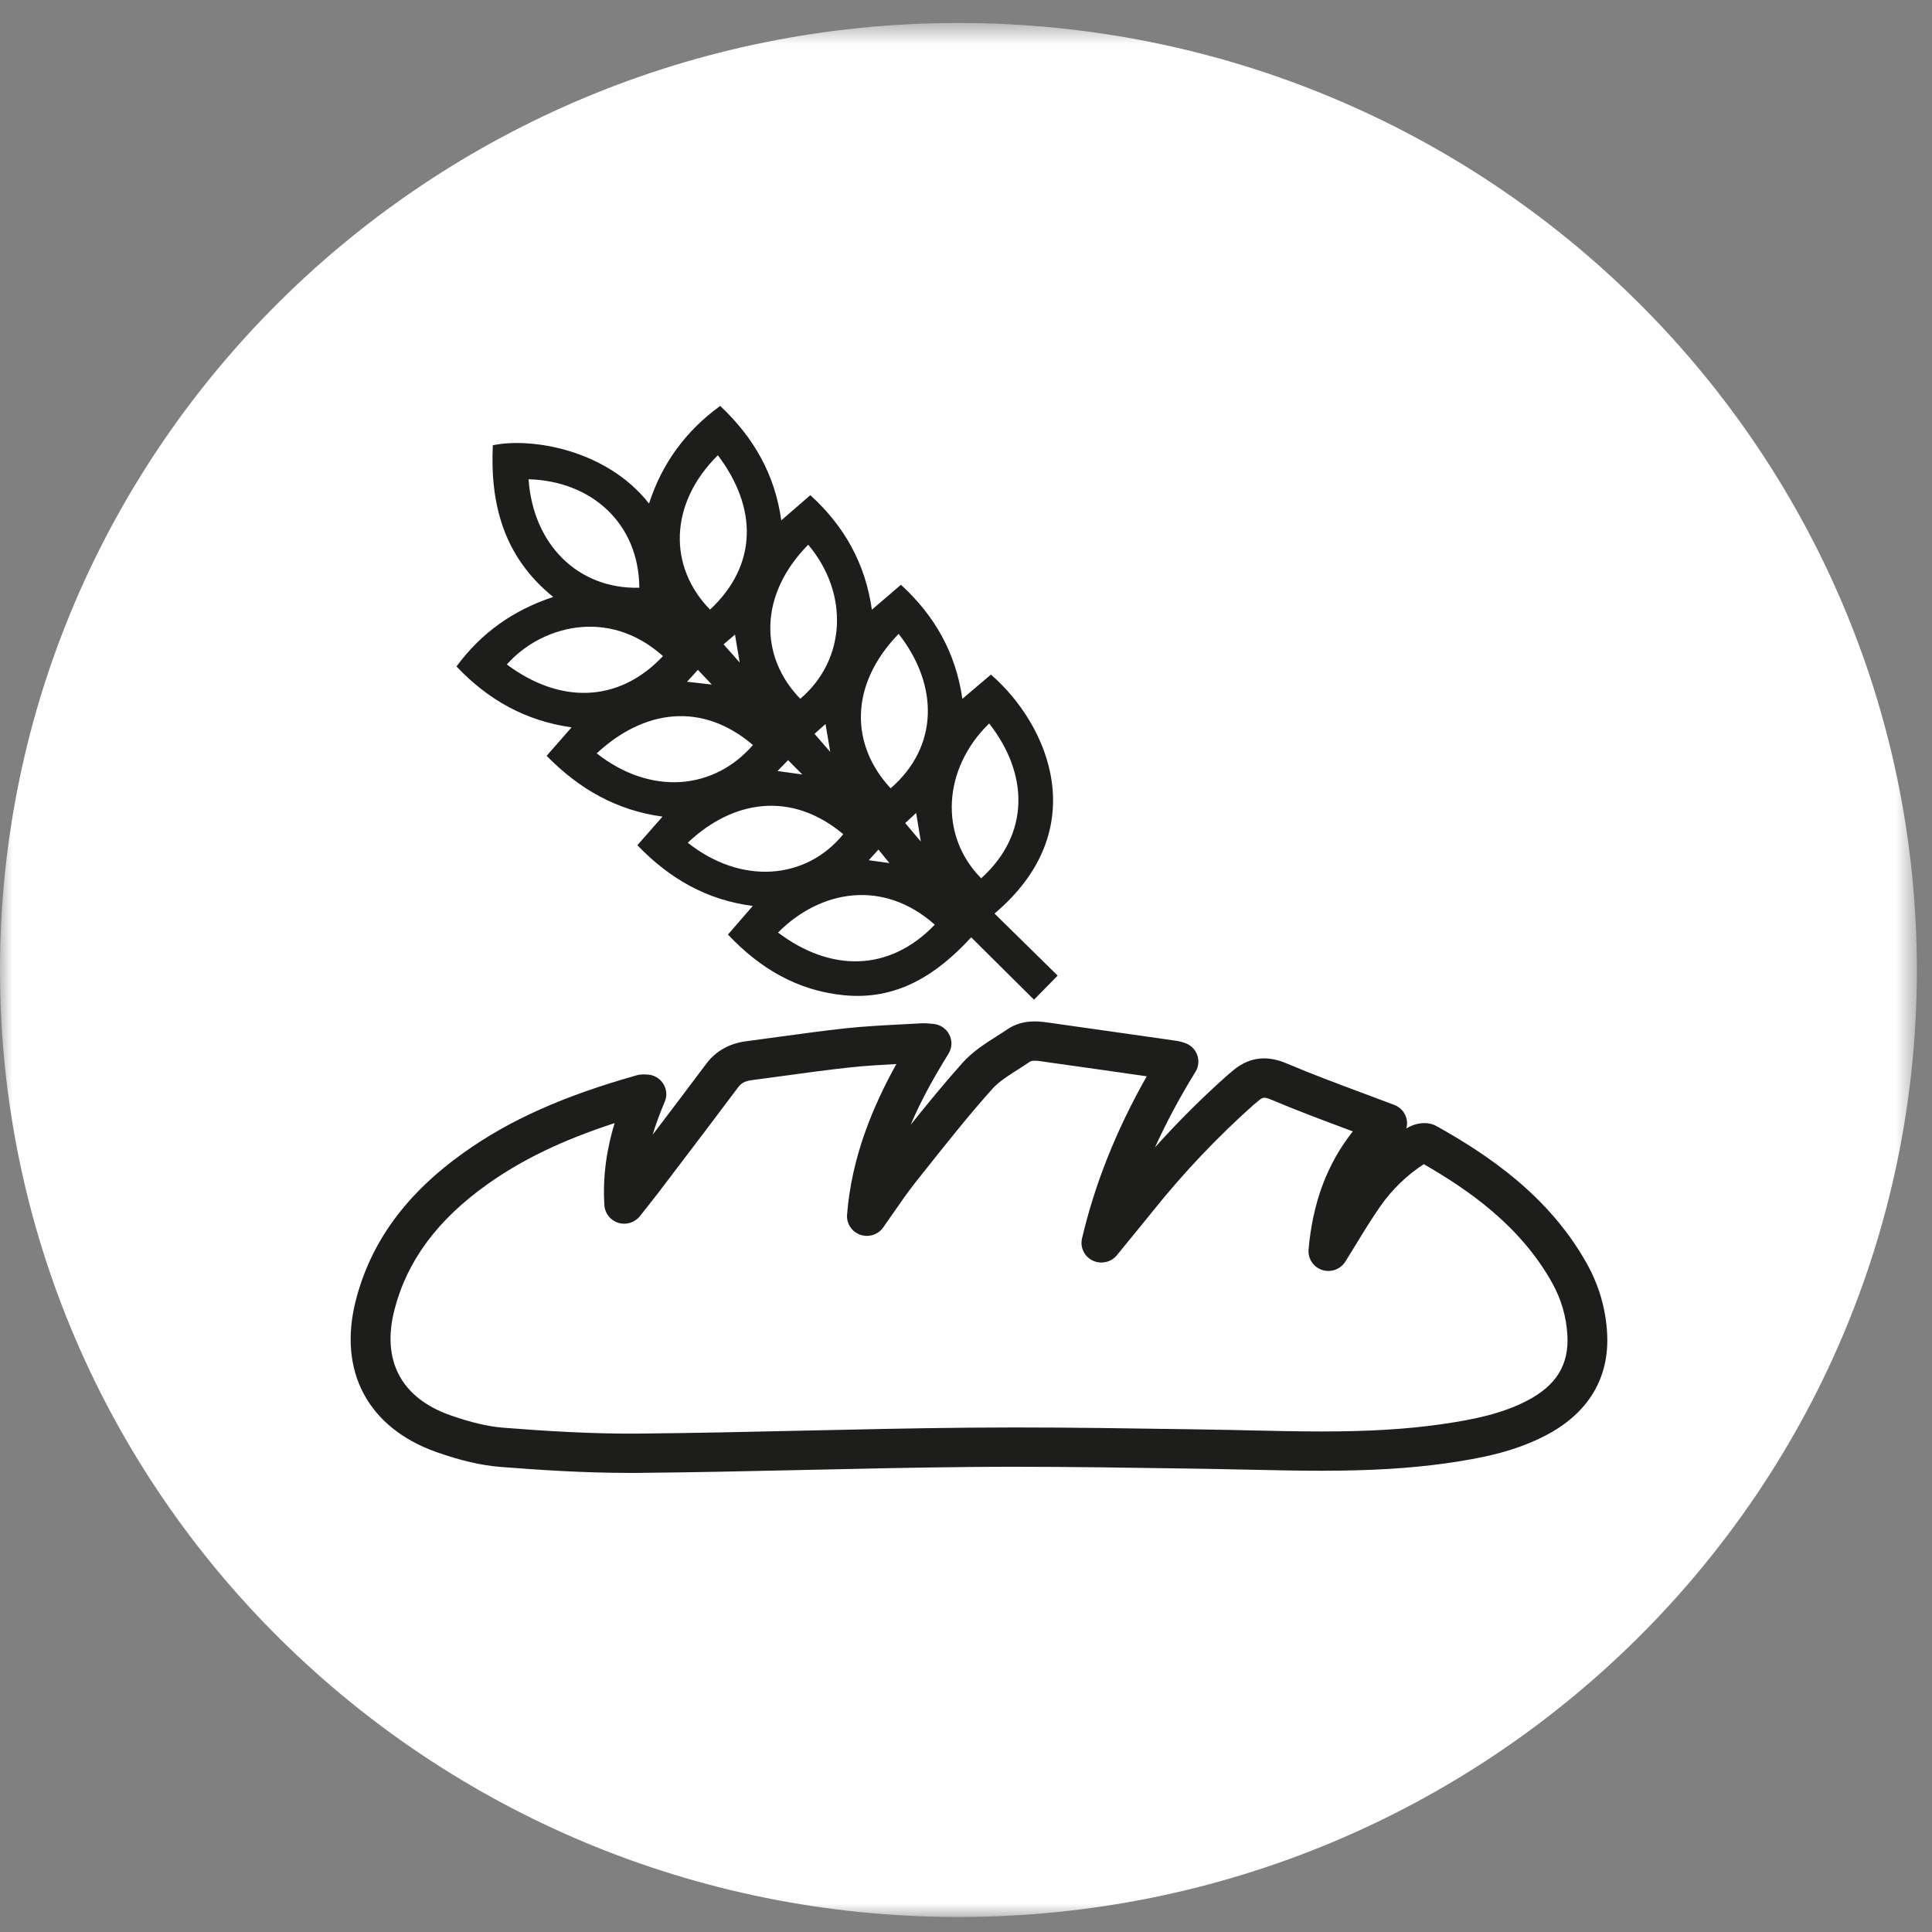
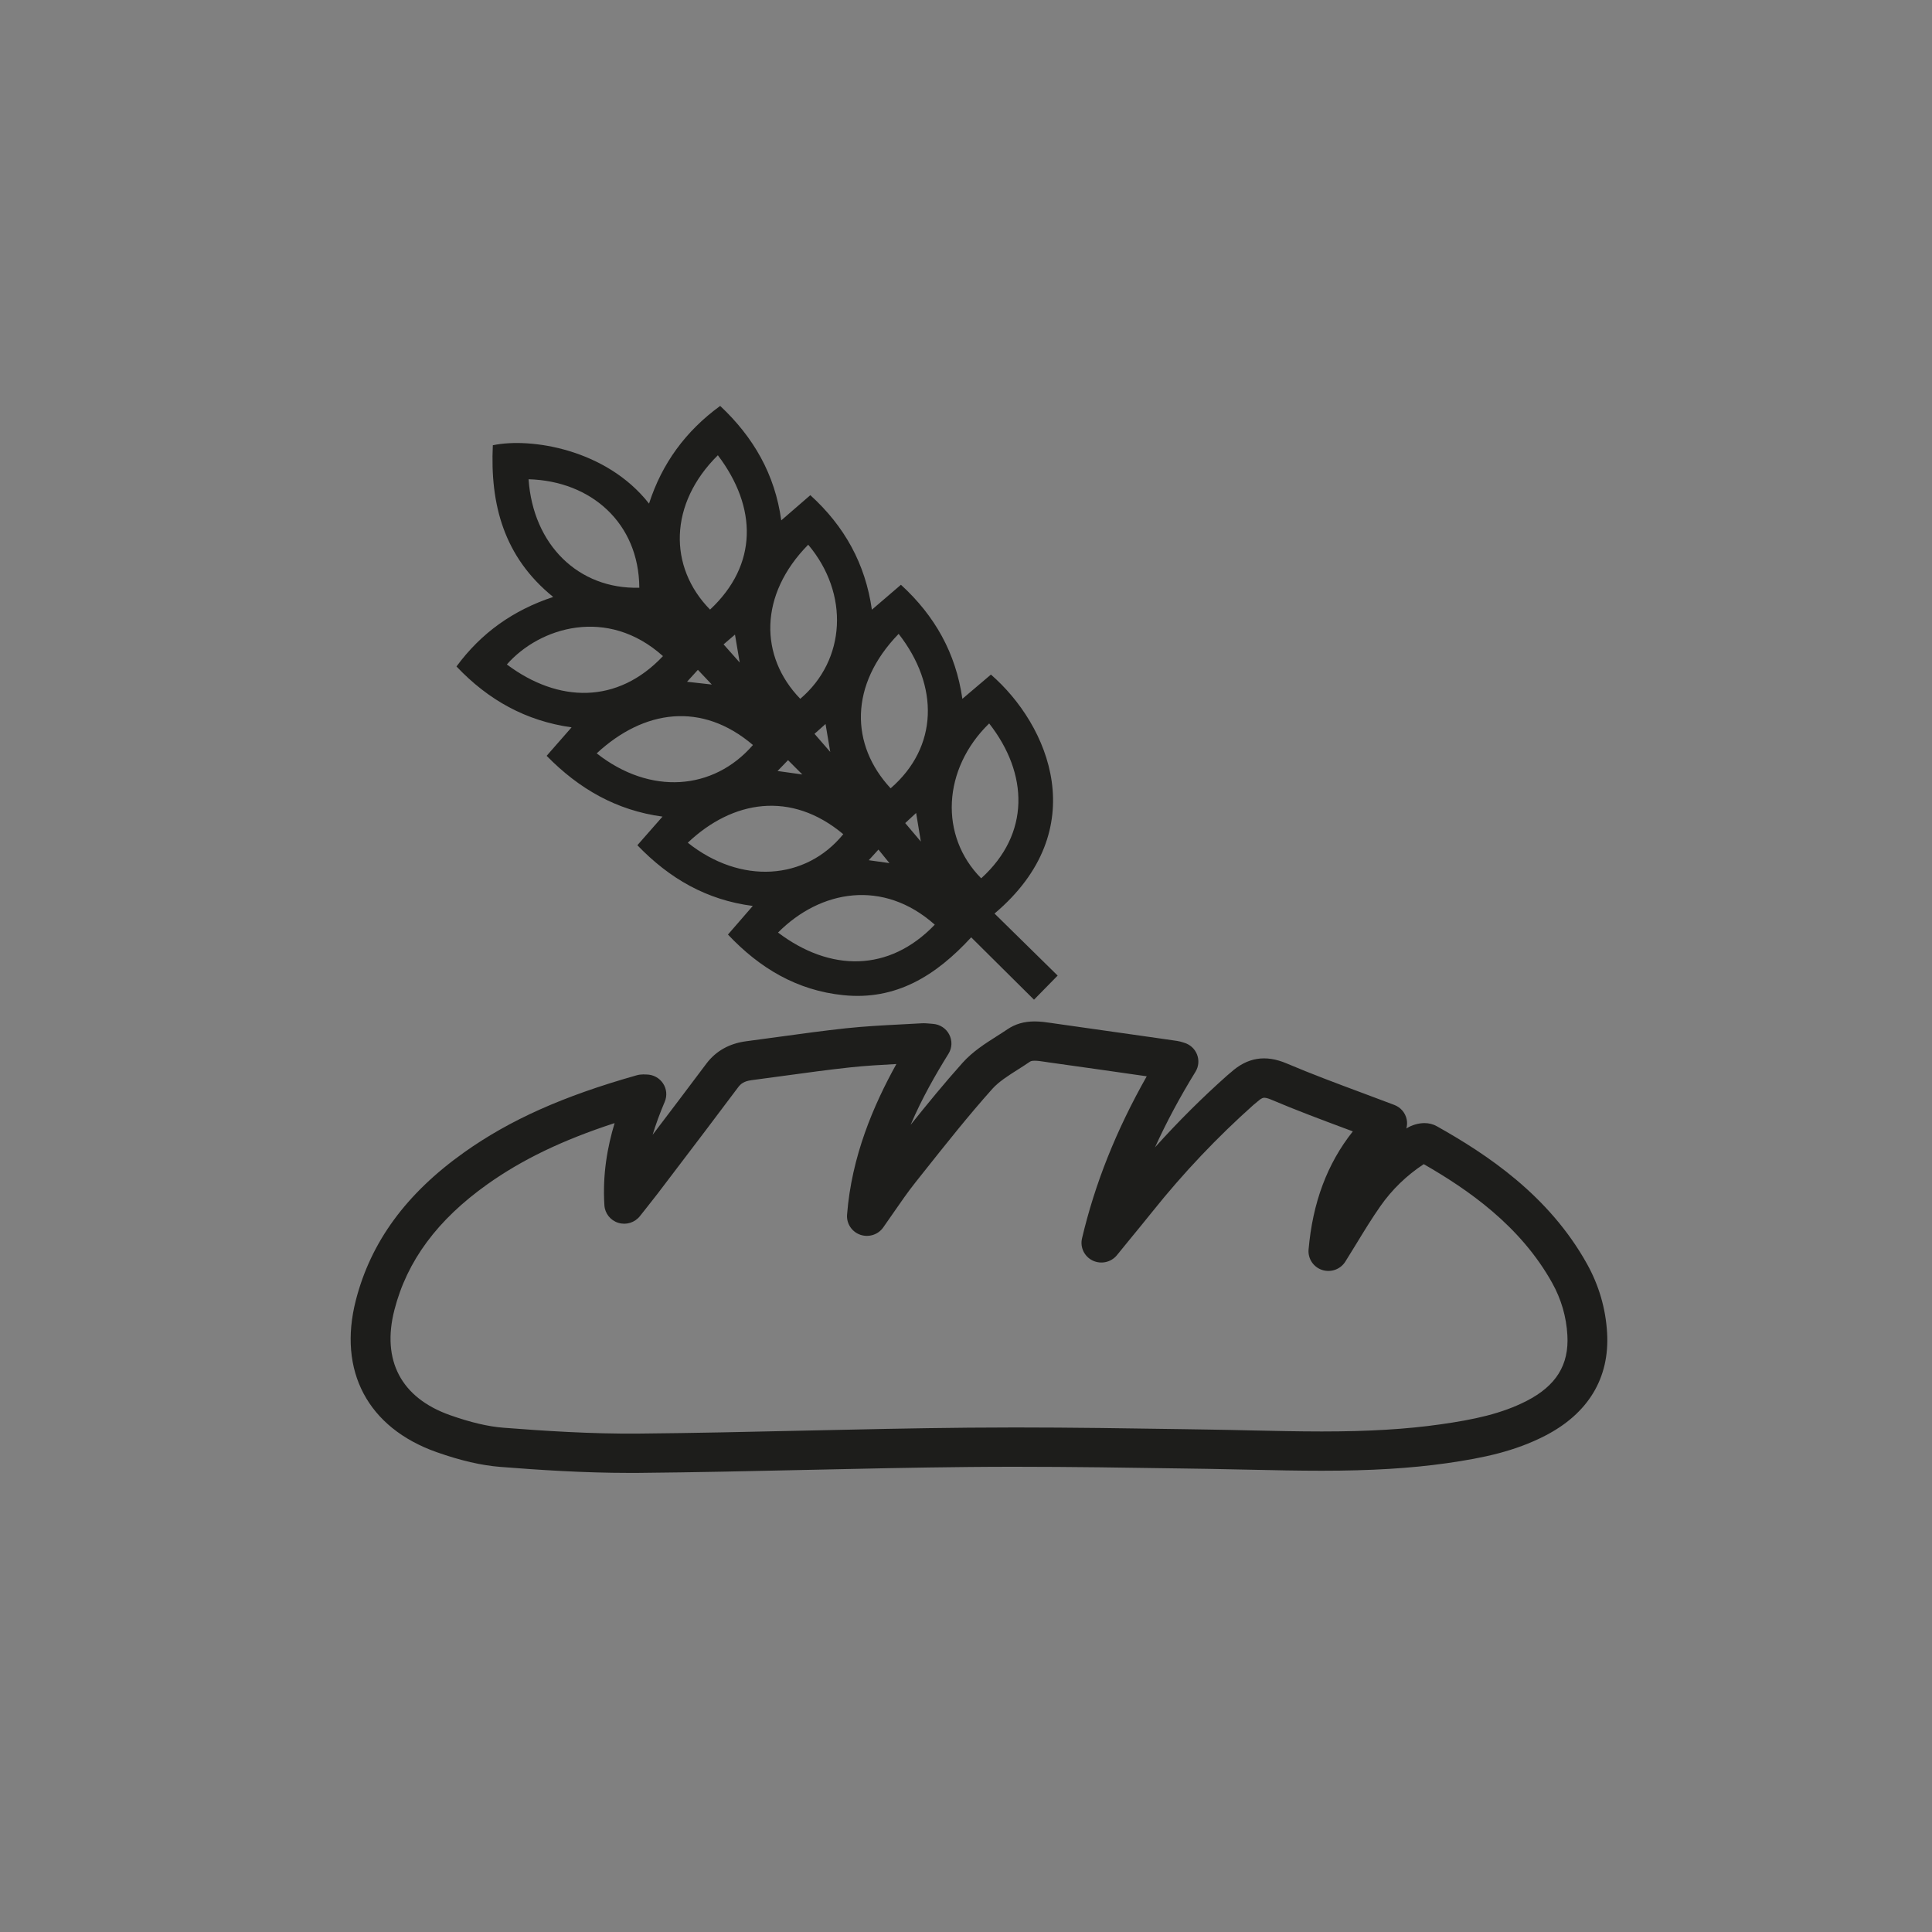
<svg xmlns="http://www.w3.org/2000/svg" xmlns:xlink="http://www.w3.org/1999/xlink" width="45px" height="45px" viewBox="0 0 80 80" version="1.1">
  <rect x="0" y="0" width="80" height="80" fill="#808080" stroke="none" />
  <title>Getreide</title>
  <desc>Created with Sketch.</desc>
  <defs>
-     <polygon id="path-1" points="0 0.62 79.373 0.62 79.373 79.047 0 79.047" />
-   </defs>
+     </defs>
  <g id="Page-1" stroke="none" stroke-width="1" fill="none" fill-rule="evenodd">
    <g id="Styleguide" transform="translate(-356, -187)">
      <g id="Getreide" transform="translate(356, 187)">
        <g id="Group-3" transform="translate(0, 0.332)">
          <mask id="mask-2" fill="white">
            <use xlink:href="#path-1" />
          </mask>
          <g id="Clip-2" />
          <path d="M79.373,39.834 C79.373,61.491 61.604,79.047 39.686,79.047 C17.768,79.047 0,61.491 0,39.834 C0,18.177 17.768,0.62 39.686,0.62 C61.604,0.62 79.373,18.177 79.373,39.834" id="Fill-1" fill="#FEFEFE" mask="url(#mask-2)" />
        </g>
        <path d="M36.829,35.739 C36.696,35.575 36.54,35.382 36.375,35.179 C36.24,35.327 36.121,35.458 35.973,35.62 C36.339,35.671 36.628,35.712 36.829,35.739 M28.898,27.736 C28.743,27.907 28.613,28.05 28.449,28.23 C28.825,28.272 29.117,28.305 29.474,28.345 C29.247,28.106 29.082,27.93 28.898,27.736 M33.222,32.069 C33.017,31.863 32.833,31.678 32.631,31.476 C32.491,31.622 32.356,31.76 32.196,31.926 C32.574,31.978 32.886,32.022 33.222,32.069 M33.727,30.386 C33.937,30.63 34.135,30.856 34.379,31.137 C34.308,30.712 34.25,30.367 34.184,29.98 C34.002,30.141 33.852,30.275 33.727,30.386 M30.63,27.434 C30.56,27.019 30.5,26.67 30.434,26.277 C30.234,26.448 30.076,26.584 29.962,26.682 C30.194,26.943 30.394,27.168 30.63,27.434 M37.935,33.663 C37.734,33.85 37.58,33.994 37.483,34.082 C37.689,34.325 37.88,34.55 38.13,34.847 C38.058,34.407 38.002,34.072 37.935,33.663 M28.48,34.895 C30.663,36.632 33.354,36.462 34.918,34.542 C32.759,32.732 30.336,33.135 28.48,34.895 M26.473,24.337 C26.455,21.652 24.47,19.915 21.887,19.845 C22.073,22.555 23.949,24.404 26.473,24.337 M24.708,31.195 C26.92,32.935 29.54,32.738 31.178,30.849 C29.058,29.042 26.66,29.385 24.708,31.195 M40.959,29.956 C39.023,31.842 38.889,34.615 40.629,36.369 C42.668,34.524 42.586,32.035 40.959,29.956 M33.466,22.555 C31.42,24.631 31.442,27.185 33.137,28.936 C35.029,27.328 35.177,24.585 33.466,22.555 M29.725,18.851 C27.694,20.858 27.668,23.476 29.402,25.242 C31.391,23.382 31.357,21.006 29.725,18.851 M37.211,26.247 C35.159,28.361 35.21,30.847 36.879,32.642 C38.853,30.934 38.896,28.404 37.211,26.247 M38.707,38.289 C36.57,36.388 33.972,36.849 32.217,38.615 C34.368,40.242 36.812,40.268 38.707,38.289 M27.452,27.168 C25.151,25.102 22.344,25.971 20.988,27.514 C23.119,29.111 25.572,29.165 27.452,27.168 M18.902,27.597 C19.928,26.203 21.249,25.268 22.906,24.718 C20.859,23.062 20.291,20.881 20.407,18.437 C21.953,18.109 25.101,18.588 26.875,20.853 C27.413,19.184 28.396,17.846 29.821,16.808 C31.2,18.103 32.088,19.639 32.35,21.547 C32.76,21.192 33.142,20.86 33.554,20.504 C34.974,21.794 35.832,23.348 36.103,25.246 C36.504,24.903 36.89,24.571 37.306,24.214 C38.713,25.503 39.577,27.04 39.85,28.937 C40.252,28.596 40.644,28.262 41.032,27.933 C43.438,30.022 45.289,34.36 41.181,37.828 C42.056,38.689 42.931,39.549 43.795,40.397 C43.429,40.769 43.115,41.09 42.816,41.395 C41.953,40.539 41.098,39.689 40.215,38.813 C38.752,40.402 37.104,41.431 34.922,41.208 C33.005,41.013 31.458,40.092 30.143,38.698 C30.488,38.301 30.814,37.925 31.171,37.513 C29.265,37.268 27.724,36.383 26.392,34.999 C26.736,34.608 27.071,34.226 27.433,33.814 C25.53,33.557 23.979,32.669 22.635,31.297 C22.98,30.902 23.308,30.53 23.668,30.118 C21.776,29.852 20.222,28.99 18.902,27.597" id="Fill-4" fill="#1D1D1B" />
        <path d="M25.45,46.505 C23.284,47.212 21.623,48.014 20.18,49.039 C18.112,50.51 16.854,52.209 16.333,54.236 C15.793,56.332 16.61,57.88 18.631,58.597 C19.484,58.898 20.207,59.069 20.845,59.119 C22.491,59.247 24.463,59.379 26.441,59.362 C28.736,59.341 31.073,59.289 33.333,59.238 C35.552,59.189 37.846,59.138 40.106,59.117 C40.748,59.111 41.39,59.108 42.032,59.108 C44.367,59.108 46.739,59.144 49.033,59.179 L50.088,59.196 C50.658,59.204 51.23,59.217 51.8,59.23 C52.764,59.251 53.761,59.274 54.735,59.274 C56.68,59.274 58.244,59.18 59.657,58.978 C61.043,58.781 62.177,58.54 63.213,58.01 C64.436,57.382 64.973,56.518 64.902,55.288 C64.859,54.521 64.646,53.791 64.27,53.118 C62.95,50.748 60.777,49.251 58.954,48.205 C58.239,48.676 57.634,49.263 57.153,49.953 C56.811,50.442 56.497,50.954 56.167,51.496 C56.015,51.742 55.863,51.992 55.707,52.241 C55.506,52.561 55.109,52.704 54.747,52.586 C54.386,52.468 54.154,52.119 54.185,51.744 C54.353,49.801 54.954,48.189 56.018,46.848 C55.957,46.825 55.895,46.802 55.833,46.779 C54.728,46.367 53.684,45.978 52.631,45.531 C52.485,45.469 52.397,45.456 52.35,45.456 C52.317,45.456 52.244,45.456 52.077,45.607 C52.039,45.642 51.997,45.676 51.955,45.71 C51.941,45.721 51.927,45.731 51.914,45.742 C50.412,47.08 49.005,48.563 47.735,50.151 C47.4,50.569 47.059,50.983 46.719,51.398 C46.562,51.59 46.404,51.783 46.248,51.976 C46.007,52.271 45.59,52.362 45.245,52.197 C44.9,52.03 44.717,51.65 44.804,51.28 C45.338,49.01 46.218,46.804 47.484,44.567 C46.131,44.373 44.778,44.179 43.424,43.991 L43.273,43.968 C43.114,43.944 42.963,43.922 42.842,43.922 C42.708,43.922 42.667,43.95 42.645,43.964 C42.492,44.069 42.332,44.171 42.172,44.273 C41.754,44.538 41.359,44.788 41.09,45.088 C40.102,46.192 39.159,47.383 38.244,48.535 L37.908,48.958 C37.59,49.358 37.3,49.778 36.993,50.222 C36.853,50.425 36.713,50.628 36.57,50.829 C36.357,51.129 35.967,51.25 35.617,51.127 C35.268,51.002 35.047,50.663 35.075,50.298 C35.262,47.884 36.166,45.774 37.117,44.059 C36.486,44.093 35.839,44.13 35.213,44.197 C34.319,44.293 33.405,44.418 32.523,44.539 C32.055,44.603 31.587,44.668 31.118,44.728 C30.811,44.769 30.676,44.874 30.567,45.019 C29.669,46.219 28.749,47.43 27.858,48.601 L27.237,49.418 C27.088,49.613 26.936,49.803 26.764,50.021 C26.68,50.125 26.593,50.237 26.497,50.358 C26.286,50.624 25.931,50.736 25.604,50.635 C25.277,50.535 25.047,50.245 25.027,49.908 C24.945,48.63 25.153,47.486 25.45,46.505 M26.07,60.99 C24.158,60.99 22.29,60.865 20.715,60.741 C19.931,60.679 19.067,60.479 18.076,60.129 C15.23,59.122 13.981,56.768 14.736,53.835 C15.357,51.422 16.822,49.421 19.218,47.718 C21.111,46.373 23.315,45.388 26.362,44.526 C26.45,44.501 26.538,44.489 26.634,44.489 C26.657,44.489 26.685,44.49 26.715,44.491 C26.729,44.492 26.745,44.493 26.766,44.493 C27.042,44.493 27.298,44.629 27.452,44.857 C27.604,45.082 27.632,45.37 27.526,45.62 C27.32,46.105 27.154,46.558 27.024,46.989 C27.759,46.02 28.51,45.032 29.242,44.053 C29.639,43.521 30.198,43.207 30.904,43.115 C31.369,43.055 31.832,42.991 32.297,42.927 C33.191,42.804 34.118,42.677 35.037,42.578 C35.789,42.498 36.547,42.458 37.28,42.42 C37.571,42.405 37.862,42.39 38.152,42.373 C38.279,42.365 38.396,42.376 38.503,42.385 C38.541,42.389 38.582,42.393 38.629,42.396 C38.918,42.416 39.174,42.582 39.305,42.836 C39.437,43.089 39.426,43.391 39.275,43.634 C38.749,44.481 38.178,45.471 37.707,46.577 C38.4,45.712 39.111,44.842 39.856,44.01 C40.277,43.541 40.787,43.217 41.281,42.903 C41.427,42.811 41.572,42.718 41.714,42.622 C42.039,42.401 42.408,42.295 42.842,42.295 C43.086,42.295 43.317,42.329 43.52,42.358 L43.655,42.378 C45.066,42.577 46.476,42.778 47.886,42.979 L48.738,43.102 C48.836,43.117 48.914,43.14 48.971,43.158 L49.025,43.175 C49.272,43.245 49.472,43.424 49.565,43.661 C49.659,43.897 49.636,44.163 49.502,44.38 C48.854,45.432 48.298,46.47 47.827,47.508 C48.77,46.458 49.768,45.463 50.811,44.536 C50.845,44.504 50.882,44.474 50.92,44.443 C50.933,44.434 50.947,44.423 50.96,44.411 C51.647,43.787 52.397,43.66 53.281,44.036 C54.301,44.469 55.328,44.852 56.414,45.257 C56.852,45.419 57.293,45.584 57.736,45.753 C58,45.854 58.193,46.079 58.248,46.354 C58.274,46.479 58.267,46.607 58.234,46.727 C58.243,46.722 58.252,46.717 58.26,46.712 C58.468,46.583 58.74,46.505 58.983,46.505 C59.17,46.505 59.343,46.549 59.494,46.634 C61.557,47.792 64.127,49.485 65.713,52.333 C66.208,53.221 66.489,54.184 66.547,55.196 C66.654,57.062 65.764,58.535 63.971,59.455 C62.731,60.091 61.443,60.369 59.891,60.59 C58.4,60.801 56.761,60.9 54.735,60.9 C53.743,60.9 52.736,60.879 51.764,60.857 C51.196,60.844 50.63,60.832 50.063,60.823 L49.007,60.807 C46.72,60.772 44.355,60.736 42.032,60.736 C41.395,60.736 40.759,60.738 40.122,60.745 C37.873,60.766 35.583,60.817 33.37,60.866 C31.105,60.916 28.762,60.968 26.456,60.989 C26.328,60.99 26.199,60.99 26.07,60.99" id="Fill-6" fill="#1D1D1B" />
      </g>
    </g>
  </g>
</svg>